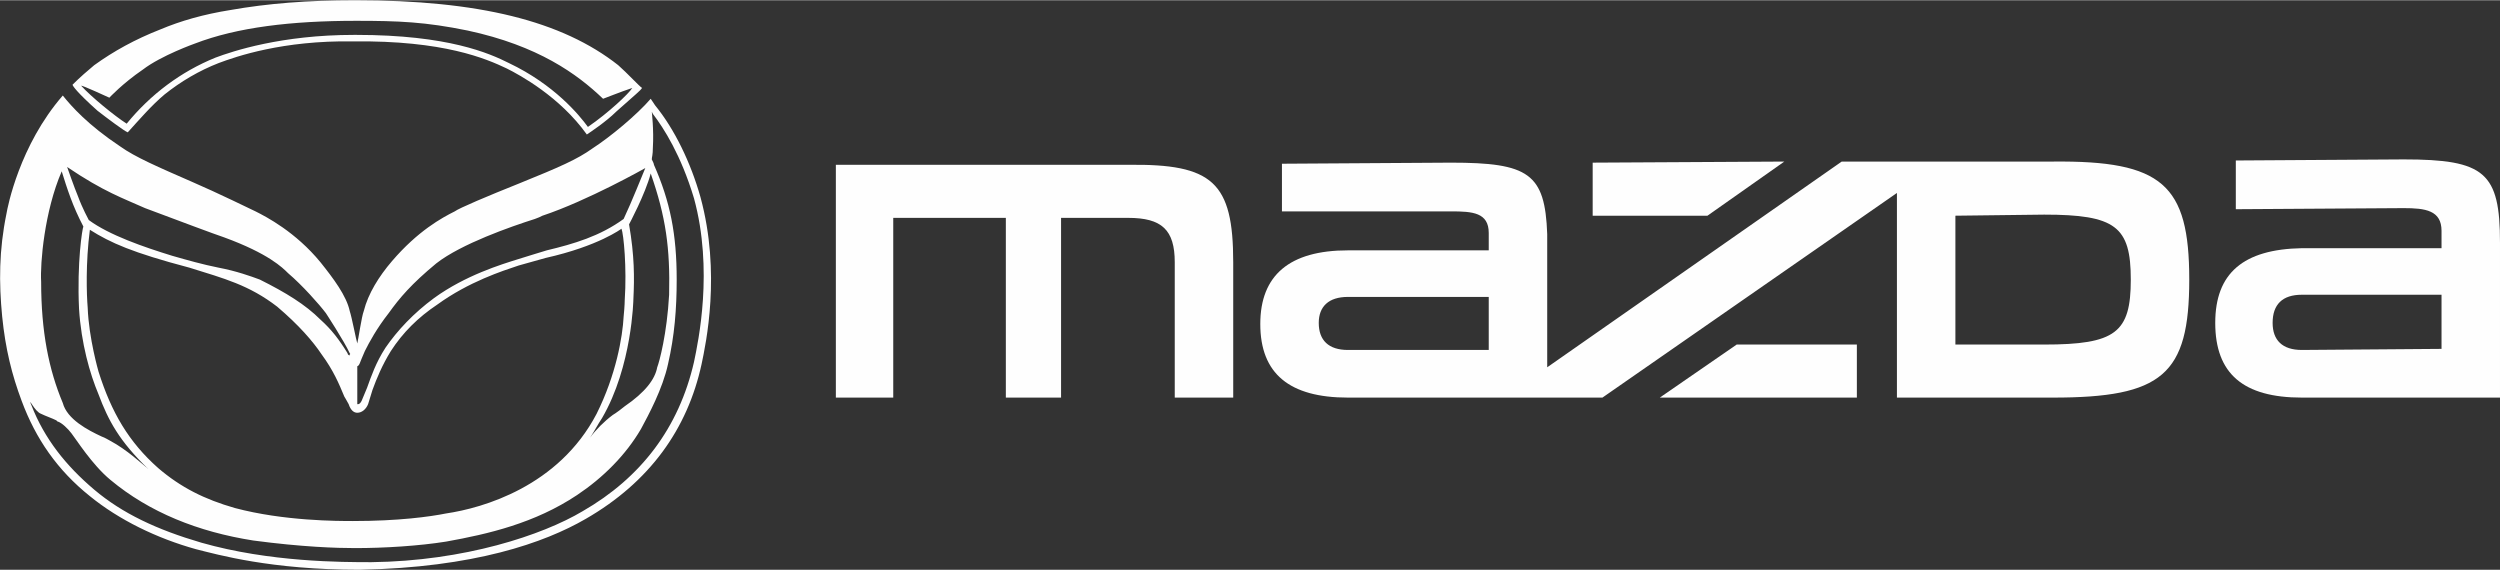
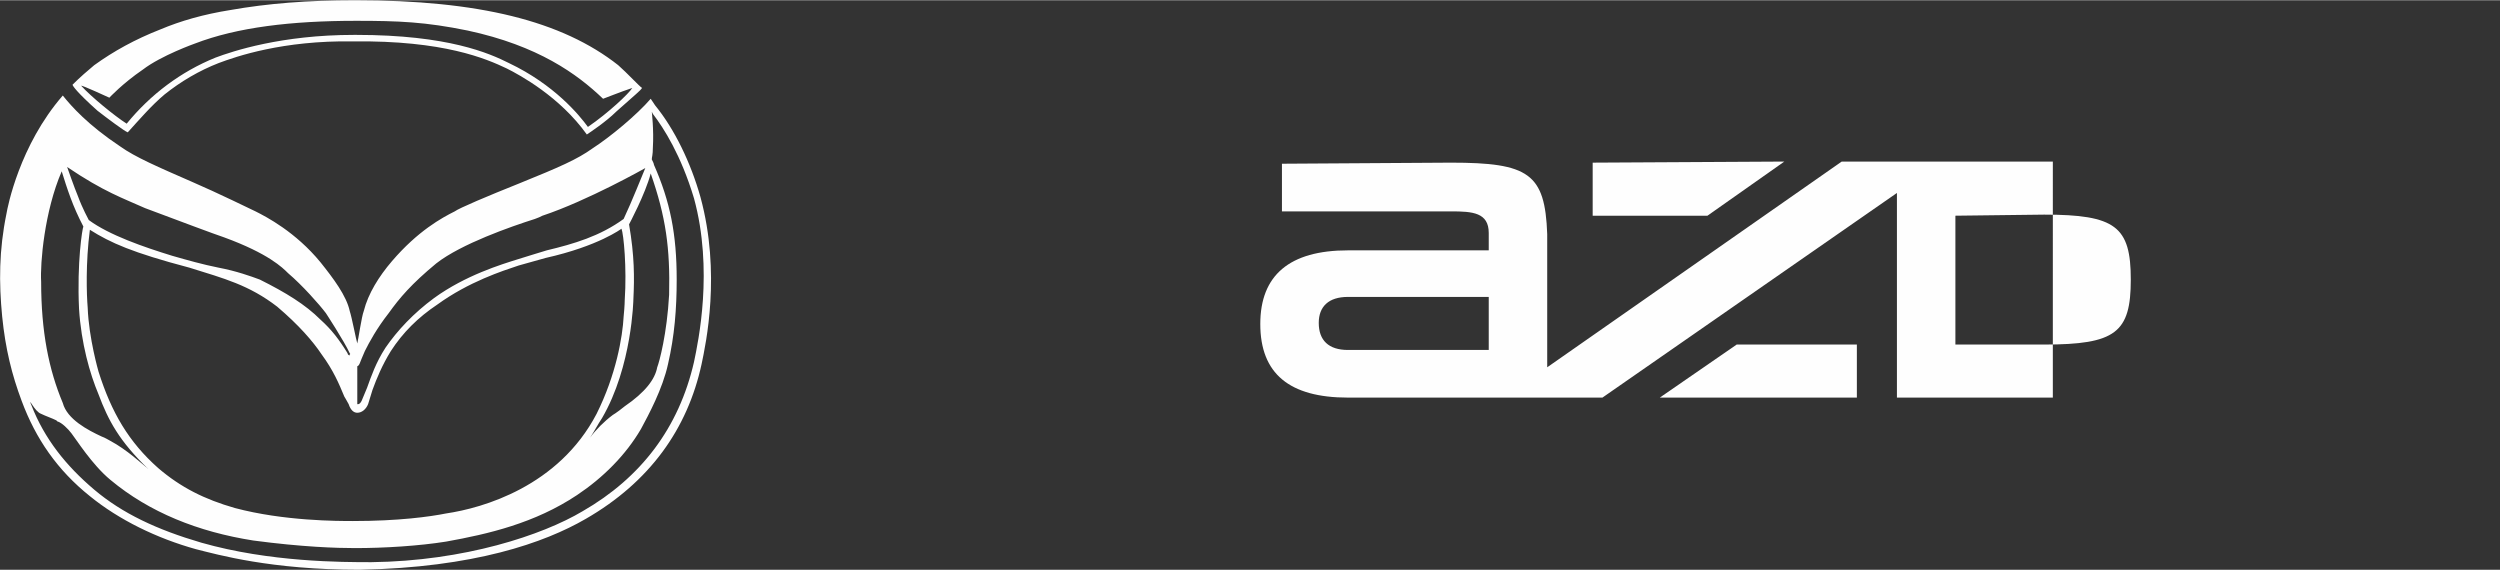
<svg xmlns="http://www.w3.org/2000/svg" xml:space="preserve" width="500px" height="114px" version="1.1" style="shape-rendering:geometricPrecision; text-rendering:geometricPrecision; image-rendering:optimizeQuality; fill-rule:evenodd; clip-rule:evenodd" viewBox="0 0 23.09 5.26">
  <rect x="0" y="0" width="23.09" height="5.26" fill="#333333" stroke="none" />
  <defs>
    <style type="text/css"> .fil0 {fill:#FEFEFE;fill-rule:nonzero} </style>
  </defs>
  <g id="Слой_x0020_1">
    <g id="_2386345954624">
-       <path class="fil0" d="M10.42 1.52l-2.7 0 0 2.15 0.53 0 0 -1.66 1.04 0 0 1.66 0.51 0 0 -1.66 0.62 0c0.31,0 0.43,0.11 0.43,0.41l0 1.25 0.54 0 0 -1.25c0,-0.74 -0.19,-0.91 -0.97,-0.9z" />
-       <path class="fil0" d="M22.55 3.22l-1.29 0.01c-0.18,0 -0.27,-0.09 -0.27,-0.25 0,-0.17 0.09,-0.26 0.27,-0.26l1.29 0 0 0.5zm-0.35 -1.75l-1.55 0.01 0 0.45 1.55 -0.01c0.2,0 0.35,0.02 0.35,0.21l0 0.16 -1.29 0c-0.54,0.01 -0.8,0.23 -0.8,0.69 0,0.47 0.26,0.69 0.8,0.69l1.83 0 0 -1.43c0,-0.65 -0.14,-0.77 -0.89,-0.77z" />
      <polygon class="fil0" points="16.48,1.49 14.71,1.5 14.71,1.99 15.77,1.99 " />
      <polygon class="fil0" points="17.15,3.18 16.04,3.18 15.33,3.67 17.15,3.67 " />
-       <path class="fil0" d="M18.88 3.18l-0.82 0 0 -1.19 0.82 -0.01c0.66,0 0.8,0.11 0.8,0.6 0,0.49 -0.14,0.6 -0.8,0.6zm-5.13 0.05l-1.3 0c-0.18,0 -0.27,-0.09 -0.27,-0.25 0,-0.15 0.09,-0.24 0.27,-0.24l1.3 0 0 0.49zm5.21 -1.74l-1.95 0 -2.72 1.9 0 -1.23c-0.02,-0.56 -0.17,-0.66 -0.89,-0.66l-1.56 0.01 0 0.44 1.56 0c0.2,0 0.35,0.01 0.35,0.2l0 0.16 -1.3 0c-0.54,0 -0.81,0.23 -0.81,0.68 0,0.46 0.27,0.68 0.81,0.68l2.35 0 2.72 -1.89 0 0 0 0 0 1.89 1.44 0c1.01,0 1.26,-0.21 1.26,-1.09 0,-0.88 -0.25,-1.1 -1.26,-1.09z" />
+       <path class="fil0" d="M18.88 3.18l-0.82 0 0 -1.19 0.82 -0.01c0.66,0 0.8,0.11 0.8,0.6 0,0.49 -0.14,0.6 -0.8,0.6zm-5.13 0.05l-1.3 0c-0.18,0 -0.27,-0.09 -0.27,-0.25 0,-0.15 0.09,-0.24 0.27,-0.24l1.3 0 0 0.49zm5.21 -1.74l-1.95 0 -2.72 1.9 0 -1.23c-0.02,-0.56 -0.17,-0.66 -0.89,-0.66l-1.56 0.01 0 0.44 1.56 0c0.2,0 0.35,0.01 0.35,0.2l0 0.16 -1.3 0c-0.54,0 -0.81,0.23 -0.81,0.68 0,0.46 0.27,0.68 0.81,0.68l2.35 0 2.72 -1.89 0 0 0 0 0 1.89 1.44 0z" />
      <path class="fil0" d="M4.7 0.58c-0.18,-0.09 -0.56,-0.26 -1.41,-0.26l0 0c0,0 -0.01,0 -0.02,0 -0.67,0 -1.12,0.15 -1.28,0.21 -0.32,0.13 -0.6,0.34 -0.82,0.61 -0.11,-0.07 -0.33,-0.25 -0.42,-0.35 0,-0.01 0.26,0.11 0.26,0.11 0,0 0.12,-0.13 0.31,-0.26 0.17,-0.13 0.48,-0.24 0.48,-0.24 0.39,-0.15 0.89,-0.21 1.49,-0.21 0.39,0 0.64,0.01 1.03,0.09 0.65,0.14 1.01,0.4 1.25,0.63 0.03,-0.01 0.15,-0.06 0.27,-0.1 -0.03,0.05 -0.22,0.23 -0.41,0.36 -0.08,-0.11 -0.31,-0.39 -0.73,-0.59zm1.01 0.02c-0.52,-0.41 -1.29,-0.6 -2.43,-0.6 -0.44,0 -0.81,0.03 -1.15,0.09 -0.25,0.04 -0.46,0.1 -0.65,0.18 -0.23,0.09 -0.43,0.2 -0.61,0.33 -0.06,0.05 -0.13,0.11 -0.2,0.18 0,0.01 0.04,0.07 0.23,0.24 0.09,0.07 0.25,0.19 0.28,0.2 0.1,-0.11 0.22,-0.25 0.34,-0.35 0.15,-0.12 0.32,-0.22 0.5,-0.29 0.16,-0.06 0.59,-0.21 1.24,-0.2 0.84,-0.01 1.23,0.16 1.42,0.25 0.12,0.06 0.49,0.26 0.74,0.61 0.03,-0.02 0.18,-0.12 0.27,-0.21 0.19,-0.17 0.22,-0.19 0.24,-0.22 -0.02,-0.01 -0.14,-0.14 -0.22,-0.21z" />
      <path class="fil0" d="M6.41 3.34c-0.14,0.61 -0.49,1.07 -1.03,1.38 -0.37,0.22 -1.09,0.46 -1.95,0.47 -0.27,0 -0.94,0 -1.57,-0.18 -0.41,-0.12 -0.73,-0.27 -0.99,-0.49 -0.26,-0.22 -0.46,-0.47 -0.58,-0.78 0,0 -0.01,-0.02 -0.01,-0.03 0,0 0,0 0,0l0.02 0.03c0.02,0.03 0.05,0.07 0.08,0.08 0.04,0.02 0.1,0.04 0.14,0.06l0.01 0.01c0.04,0.01 0.1,0.07 0.13,0.11 0.04,0.05 0.19,0.29 0.36,0.43 0.36,0.3 0.81,0.48 1.32,0.56 0.45,0.06 0.77,0.07 0.94,0.07 0.27,0 0.59,-0.02 0.84,-0.06 0.39,-0.07 0.82,-0.17 1.21,-0.43 0.24,-0.16 0.45,-0.37 0.59,-0.61 0.07,-0.13 0.2,-0.37 0.25,-0.6 0.06,-0.26 0.08,-0.51 0.08,-0.78 0,-0.42 -0.06,-0.72 -0.21,-1.06 0,-0.01 -0.01,-0.03 -0.02,-0.05 0,-0.02 0.01,-0.04 0.01,-0.11 0.01,-0.16 -0.01,-0.33 -0.01,-0.33l0.01 0.02c0.1,0.13 0.26,0.38 0.38,0.78 0.18,0.66 0.04,1.32 0,1.51zm-5.84 -1.76c0.05,0.16 0.1,0.32 0.2,0.51 -0.01,0.02 -0.06,0.33 -0.04,0.76 0.02,0.32 0.1,0.6 0.18,0.79 0.09,0.24 0.19,0.43 0.46,0.69 0.01,0 0,0 0,0 -0.06,-0.05 -0.2,-0.18 -0.35,-0.26 -0.02,-0.01 -0.05,-0.03 -0.08,-0.04 -0.13,-0.06 -0.32,-0.16 -0.36,-0.31 -0.13,-0.31 -0.2,-0.66 -0.2,-1.12 -0.01,-0.17 0.03,-0.65 0.19,-1.02zm0.05 -0.04c0.34,0.23 0.52,0.29 0.72,0.38 0.32,0.12 0.64,0.24 0.73,0.27 0.41,0.15 0.54,0.28 0.59,0.33 0.13,0.11 0.29,0.29 0.35,0.37 0,0 0.17,0.26 0.22,0.37 0.01,0.01 0,0.01 0,0.01 0,0.01 0,0.01 0,0.01 -0.01,0 -0.02,-0.01 -0.02,-0.02 -0.08,-0.13 -0.15,-0.22 -0.25,-0.31 -0.14,-0.14 -0.32,-0.25 -0.56,-0.37 -0.08,-0.03 -0.22,-0.08 -0.38,-0.11 -0.15,-0.03 -0.29,-0.07 -0.43,-0.11 -0.26,-0.08 -0.58,-0.19 -0.77,-0.33 0,0 -0.06,-0.11 -0.1,-0.22 -0.03,-0.07 -0.1,-0.27 -0.1,-0.27zm3.41 0.89c0.23,-0.18 0.69,-0.34 0.91,-0.41 0.03,-0.01 0.05,-0.02 0.07,-0.03 0.42,-0.14 0.95,-0.44 0.95,-0.44 -0.03,0.07 -0.12,0.3 -0.2,0.47 -0.22,0.16 -0.46,0.23 -0.71,0.29 -0.07,0.02 -0.16,0.05 -0.26,0.08 -0.16,0.05 -0.49,0.15 -0.78,0.36 -0.19,0.14 -0.34,0.3 -0.45,0.46 -0.09,0.14 -0.13,0.26 -0.17,0.37 -0.02,0.05 -0.03,0.07 -0.05,0.12 -0.02,0.04 -0.04,0.03 -0.04,0.03 0,0 0,-0.35 0,-0.35 0,0 0.01,0 0.02,-0.02 0,0 0.04,-0.1 0.05,-0.12 0.04,-0.08 0.11,-0.21 0.22,-0.35 0.1,-0.14 0.21,-0.27 0.44,-0.46zm1.71 -0.32c0.02,0.05 0.05,0.36 0.03,0.66 0,0 0,0.05 -0.01,0.15 -0.01,0.19 -0.07,0.54 -0.25,0.9 -0.35,0.67 -1.05,0.87 -1.39,0.92 -0.15,0.03 -0.44,0.07 -0.86,0.07 -0.14,0 -0.64,0 -1.09,-0.12 -0.28,-0.08 -0.5,-0.19 -0.71,-0.37 -0.27,-0.24 -0.43,-0.51 -0.55,-0.89 0,0 -0.09,-0.31 -0.1,-0.59 -0.01,-0.12 -0.02,-0.41 0.02,-0.72 0.19,0.12 0.39,0.21 0.92,0.35 0.32,0.1 0.55,0.16 0.81,0.36 0.2,0.17 0.33,0.32 0.41,0.44 0.11,0.15 0.16,0.27 0.21,0.39 0,0 0.03,0.05 0.04,0.07 0.02,0.06 0.05,0.08 0.08,0.08 0.04,0 0.08,-0.03 0.1,-0.08 0.01,-0.03 0.04,-0.13 0.04,-0.13 0.04,-0.11 0.09,-0.23 0.17,-0.36 0.11,-0.17 0.25,-0.31 0.43,-0.43 0.29,-0.21 0.6,-0.31 0.75,-0.36 0,0 0.18,-0.05 0.25,-0.07 0.49,-0.11 0.7,-0.27 0.7,-0.27zm0.27 -0.51c0.14,0.4 0.18,0.69 0.17,1.12 -0.02,0.36 -0.09,0.62 -0.11,0.67 -0.02,0.11 -0.11,0.23 -0.3,0.36 -0.01,0.01 -0.09,0.07 -0.11,0.08 -0.08,0.06 -0.16,0.14 -0.21,0.21 0,0 0,0 0,0 0.04,-0.06 0.07,-0.12 0.11,-0.18 0.28,-0.48 0.29,-1.1 0.29,-1.1 0.01,-0.2 0.01,-0.4 -0.04,-0.69 0,0 0.15,-0.28 0.2,-0.47zm0.46 0.22c-0.09,-0.32 -0.24,-0.63 -0.42,-0.85l-0.04 -0.06c-0.13,0.15 -0.37,0.35 -0.54,0.46 -0.14,0.1 -0.3,0.17 -0.67,0.32 -0.3,0.12 -0.56,0.23 -0.6,0.26 -0.12,0.06 -0.34,0.18 -0.58,0.46 -0.12,0.14 -0.22,0.3 -0.26,0.46 -0.02,0.05 -0.05,0.26 -0.06,0.3 0,0.01 0,0.01 0,0 -0.01,-0.03 -0.05,-0.24 -0.07,-0.3 -0.03,-0.14 -0.15,-0.3 -0.27,-0.45 -0.23,-0.28 -0.5,-0.42 -0.6,-0.47 0,0 -0.37,-0.18 -0.58,-0.27 -0.32,-0.14 -0.53,-0.23 -0.67,-0.33 -0.3,-0.2 -0.45,-0.37 -0.53,-0.47 -0.4,0.46 -0.51,1.03 -0.52,1.09 -0.07,0.34 -0.07,0.64 -0.04,0.95 0.03,0.3 0.09,0.54 0.18,0.78 0.13,0.35 0.33,0.64 0.63,0.88 0.27,0.22 0.62,0.39 0.98,0.49 0.2,0.05 0.69,0.19 1.51,0.19 1.06,-0.02 1.71,-0.25 2.09,-0.47 0.59,-0.34 0.94,-0.83 1.07,-1.43 0.04,-0.19 0.18,-0.84 -0.01,-1.54z" />
    </g>
  </g>
</svg>